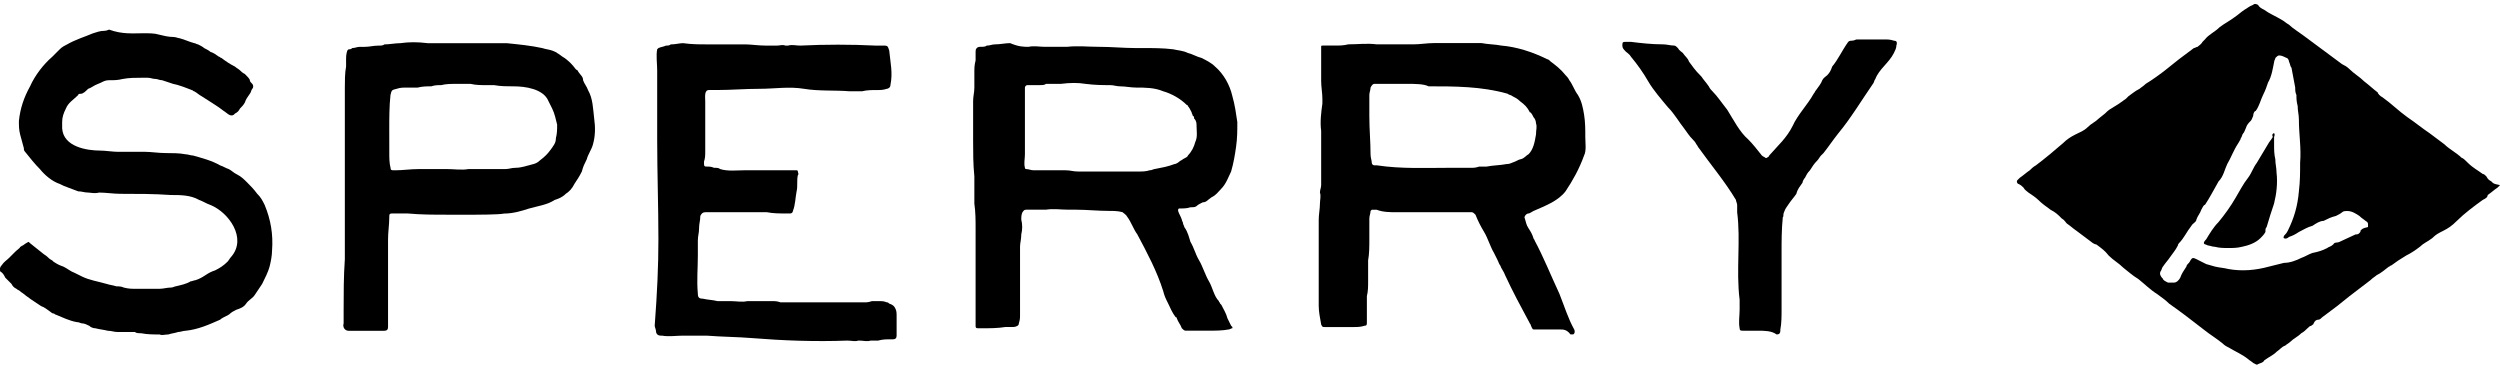
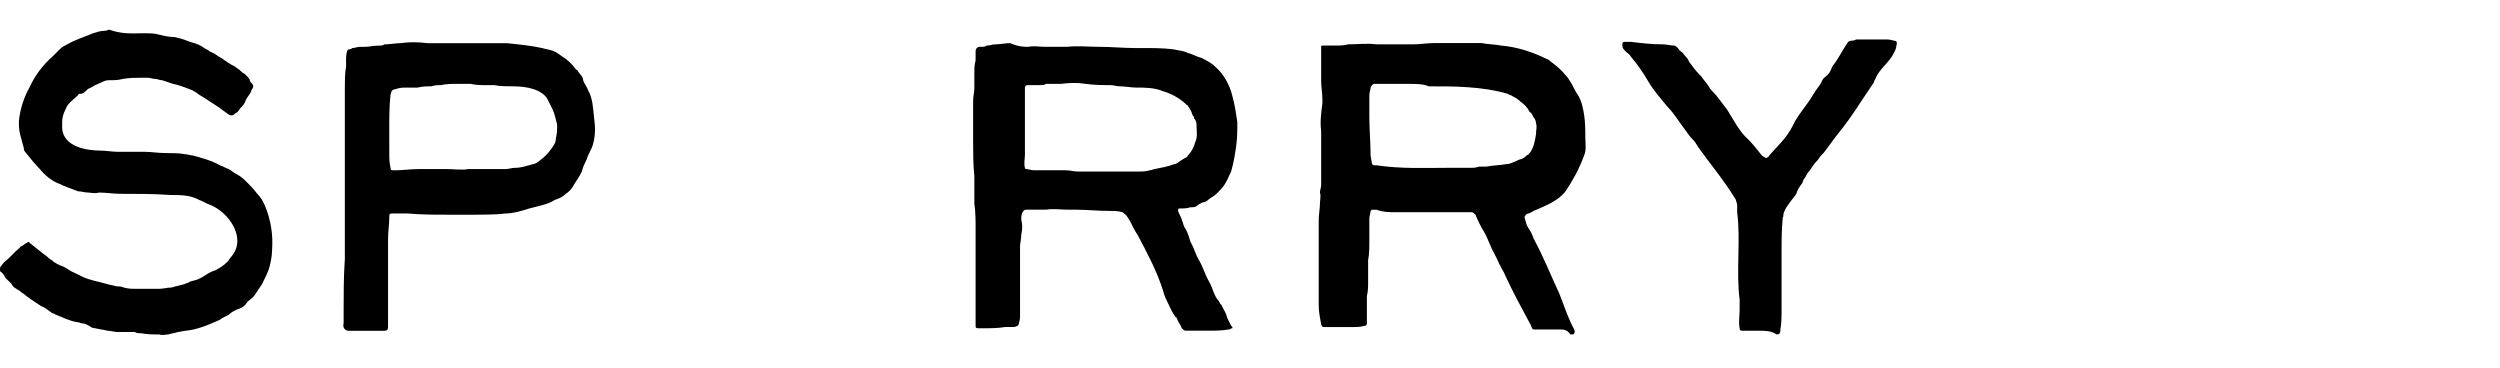
<svg xmlns="http://www.w3.org/2000/svg" version="1.1" id="Layer_1" x="0px" y="0px" width="95px" height="14px" viewBox="0 0 147.053 21.211" enable-background="new 0 0 147.053 21.211" xml:space="preserve">
  <g>
    <path d="M91.801,19.151c-0.51,0-1.019,0-1.525,0c-0.072,0-0.145,0-0.145-0.072c-0.073-0.072-0.073-0.219-0.146-0.291   c-0.509-0.943-1.017-1.887-1.452-2.83c-0.072-0.219-0.218-0.363-0.291-0.582c-0.071-0.072-0.071-0.145-0.145-0.289   c-0.073-0.146-0.146-0.291-0.218-0.438c-0.219-0.363-0.362-0.871-0.581-1.232c-0.219-0.363-0.363-0.654-0.509-1.018   c-0.071-0.072-0.146-0.146-0.218-0.146c-0.218,0-0.363,0-0.653,0c-0.219,0-0.29,0-0.509,0h-0.071c-0.219,0-0.363,0-0.581,0   c-0.728,0-1.452,0-2.179,0c-0.146,0-0.291,0-0.436,0c-0.363,0-0.799,0-1.162-0.146c-0.146,0-0.218,0-0.291,0l-0.072,0.074   c0,0.145-0.071,0.289-0.071,0.436c0,0.072,0,0.219,0,0.289c0,0.146,0,0.291,0,0.363s0,0.219,0,0.291s0,0.217,0,0.289   c0,0.363,0,0.873-0.072,1.234c0,0.219,0,0.363,0,0.51c0,0.289,0,0.508,0,0.725c0,0.291,0,0.582-0.073,0.871   c0,0.291,0,0.582,0,0.873c0,0.217,0,0.289,0,0.508c0,0.072,0,0.072,0,0.146c0,0.145,0,0.217-0.146,0.217   c-0.218,0.074-0.437,0.074-0.653,0.074c-0.29,0-0.508,0-0.727,0c-0.218,0-0.362,0-0.652,0c-0.073,0-0.218,0-0.29,0   c-0.146,0-0.146,0-0.219-0.146c-0.072-0.361-0.146-0.799-0.146-1.088c0-1.381,0-2.688,0-3.994c0-0.361,0-0.727,0-1.088   c0-0.291,0.072-0.654,0.072-0.945c0-0.217,0.072-0.436,0-0.653c0-0.146,0.072-0.29,0.072-0.437c0-0.362,0-0.871,0-1.233   c0-0.218,0-0.363,0-0.581s0-0.291,0-0.508s0-0.363,0-0.581c0-0.146,0-0.218,0-0.29c-0.072-0.508,0-1.089,0.072-1.598   c0-0.146,0-0.219,0-0.291c0-0.291-0.072-0.727-0.072-1.017c0-0.291,0-0.726,0-1.017s0-0.727,0-1.018c0-0.072,0-0.072,0.146-0.072   c0.217,0,0.362,0,0.652,0c0.291,0,0.508,0,0.799-0.072c0.581,0,1.089-0.073,1.67,0c0.508,0,0.943,0,1.452,0c0.29,0,0.436,0,0.726,0   c0.363,0,0.799-0.073,1.162-0.073c0.728,0,1.379,0,2.033,0c0.217,0,0.29,0,0.508,0c0.072,0,0.218,0,0.291,0   c0.362,0.073,0.798,0.073,1.161,0.146c0.871,0.072,1.815,0.363,2.687,0.799c0.072,0,0.146,0.072,0.219,0.146   c0.29,0.217,0.581,0.436,0.871,0.797c0.071,0.073,0.146,0.146,0.218,0.291c0.218,0.291,0.29,0.582,0.508,0.873   c0.218,0.362,0.291,0.726,0.363,1.161c0.071,0.437,0.071,0.871,0.071,1.308c0,0.363,0.073,0.799-0.071,1.089   c-0.291,0.799-0.653,1.452-1.089,2.104c-0.438,0.582-1.234,0.873-1.889,1.162c-0.146,0.072-0.218,0.146-0.291,0.146   c-0.145,0-0.289,0.217-0.217,0.289c0.072,0.219,0.072,0.363,0.217,0.582c0.146,0.219,0.22,0.363,0.291,0.58   c0,0.072,0.072,0.072,0.072,0.146c0.508,0.941,0.944,2.031,1.452,3.121c0.29,0.727,0.509,1.451,0.872,2.104   c0.071,0.146,0,0.291-0.073,0.291s-0.146,0-0.146,0C92.163,19.151,91.945,19.151,91.801,19.151z M82.724,4.702L82.724,4.702   c-0.58,0-1.089,0-1.67,0c-0.072,0-0.146,0-0.217,0c-0.073,0-0.146,0.074-0.22,0.219c0,0.146-0.071,0.291-0.071,0.436   c0,0.363,0,0.871,0,1.234c0,0.798,0.071,1.523,0.071,2.25c0,0.218,0.073,0.363,0.073,0.508c0,0.073,0.072,0.145,0.146,0.145   c0.071,0,0.071,0,0.145,0c1.452,0.219,2.904,0.146,4.356,0.146c0.146,0,0.289,0,0.361,0c0.146,0,0.291,0,0.363,0   c0.146,0,0.291,0,0.436,0c0.22,0,0.291,0,0.51-0.072c0.146,0,0.29,0,0.436,0c0.363-0.074,0.799-0.074,1.161-0.146   c0.219,0,0.291-0.073,0.509-0.146c0.146-0.072,0.29-0.146,0.363-0.146c0.218-0.073,0.29-0.218,0.436-0.29   c0.29-0.291,0.362-0.727,0.437-1.162c0-0.291,0.073-0.436,0-0.652c0-0.146-0.073-0.291-0.146-0.363   c-0.071-0.145-0.145-0.29-0.217-0.29c-0.146-0.291-0.291-0.437-0.582-0.653c-0.145-0.146-0.29-0.218-0.436-0.291   c-0.072-0.072-0.218-0.072-0.29-0.146c-1.524-0.436-3.122-0.436-4.647-0.436C83.74,4.702,83.232,4.702,82.724,4.702z" />
    <path d="M60.508,2.524c0.291-0.072,0.652,0,0.943,0c0.219,0,0.363,0,0.581,0c0.073,0,0.218,0,0.291,0c0.146,0,0.29,0,0.437,0   c0.652-0.072,1.233,0,1.888,0c0.726,0,1.452,0.072,2.104,0.072c0.146,0,0.29,0,0.437,0c0.581,0,1.234,0,1.815,0.073   c0.291,0.071,0.58,0.071,0.871,0.218c0.29,0.072,0.509,0.219,0.799,0.291c0.291,0.145,0.581,0.29,0.799,0.508   c0.508,0.437,0.871,1.09,1.017,1.742c0.146,0.508,0.218,1.018,0.291,1.523c0,0.509,0,0.945-0.073,1.453   c-0.072,0.508-0.145,0.943-0.291,1.451c-0.145,0.291-0.291,0.727-0.581,1.018c-0.217,0.218-0.29,0.363-0.58,0.507   c-0.219,0.146-0.291,0.291-0.509,0.291c-0.145,0.07-0.291,0.145-0.362,0.219c-0.072,0.072-0.219,0.072-0.291,0.072c0,0,0,0-0.072,0   c-0.218,0.07-0.363,0.07-0.653,0.07c-0.072,0-0.072,0.072-0.072,0.146c0.072,0.219,0.146,0.291,0.218,0.508   c0,0.074,0.072,0.146,0.072,0.219s0.073,0.146,0.073,0.219c0.218,0.289,0.29,0.652,0.363,0.871   c0.218,0.361,0.291,0.725,0.508,1.088s0.363,0.871,0.581,1.234c0.217,0.363,0.29,0.871,0.581,1.162   c0,0.072,0.073,0.072,0.073,0.145l0.072,0.072c0.146,0.291,0.29,0.51,0.362,0.801c0.073,0.145,0.146,0.289,0.218,0.436l0.073,0.072   c0,0.072,0,0.072,0,0.072c-0.073,0-0.146,0.072-0.218,0.072c-0.363,0.072-0.799,0.072-1.162,0.072c-0.073,0-0.145,0-0.145,0   c-0.219,0-0.437,0-0.654,0s-0.363,0-0.581,0c-0.073,0-0.146-0.072-0.218-0.146c-0.073-0.219-0.219-0.361-0.291-0.58   c0,0,0-0.072-0.073-0.072c-0.218-0.291-0.29-0.508-0.436-0.799c-0.146-0.289-0.219-0.438-0.291-0.727   c-0.363-1.162-0.944-2.252-1.524-3.34c-0.218-0.291-0.363-0.727-0.581-1.018c-0.072-0.145-0.218-0.219-0.291-0.289   c-0.29-0.074-0.508-0.074-0.798-0.074c-0.653,0-1.307-0.072-1.96-0.072c-0.146,0-0.291,0-0.437,0c-0.436,0-0.871-0.072-1.307,0   c-0.072,0-0.145,0-0.217,0c-0.291,0-0.508,0-0.799,0c-0.073,0-0.146,0-0.146,0c-0.145,0-0.145,0.072-0.218,0.146   c-0.072,0.146-0.072,0.291-0.072,0.436c0.072,0.291,0.072,0.582,0,0.871c0,0.291-0.073,0.51-0.073,0.727c0,0.146,0,0.291,0,0.436   c0,0.873,0,1.816,0,2.688c0,0.291,0,0.652,0,0.871s0,0.291-0.071,0.51c0,0.07,0,0.07-0.073,0.145   c-0.146,0.072-0.218,0.072-0.291,0.072s-0.291,0-0.437,0c-0.436,0.074-0.943,0.074-1.451,0.074c-0.072,0-0.072,0-0.146,0   c-0.145,0-0.145-0.074-0.145-0.146c0-0.291,0-0.436,0-0.727s0-0.51,0-0.871c0-0.363,0-0.582,0-0.871c0-0.51,0-1.09,0-1.598   c0-0.146,0-0.291,0-0.363c0-0.217,0-0.291,0-0.508c0-0.146,0-0.219,0-0.291c0-0.219,0-0.291,0-0.508c0-0.436,0-0.943-0.073-1.453   c0-0.145,0-0.289,0-0.361c0-0.292,0-0.508,0-0.799c0-0.146,0-0.29,0-0.437C57.24,9.422,57.24,8.696,57.24,8.043   c0-0.363,0-0.871,0-1.234c0-0.145,0-0.291,0-0.436c0-0.218,0-0.363,0-0.653s0.073-0.508,0.073-0.799c0-0.29,0-0.581,0-0.871   s0-0.436,0.073-0.727c0-0.072,0-0.217,0-0.291c0-0.072,0-0.145,0-0.217c0-0.074,0-0.146,0.071-0.219   c0.073-0.072,0.146-0.072,0.219-0.072c0.146,0,0.291,0,0.362-0.072c0.219,0,0.291-0.073,0.509-0.073c0.29,0,0.581-0.072,0.87-0.072   C59.927,2.524,60.218,2.524,60.508,2.524z M61.16,4.776C61.16,4.776,61.16,4.702,61.16,4.776c-0.145,0-0.29,0-0.436,0   s-0.218,0-0.291,0c-0.072,0-0.146,0.072-0.146,0.146c0,0.071,0,0.146,0,0.146c0,0.217,0,0.362,0,0.508c0,0.289,0,0.436,0,0.726   s0,0.581,0,0.871s0,0.653,0,0.872c0,0.29,0,0.508,0,0.798s-0.072,0.508,0,0.799c0,0,0,0.073,0.073,0.073   c0.146,0,0.291,0.072,0.437,0.072c0.218,0,0.436,0,0.652,0c0.363,0,0.871,0,1.234,0c0.291,0,0.436,0.072,0.726,0.072   c0.508,0,1.089,0,1.598,0c0.508,0,1.017,0,1.451,0h0.073c0.146,0,0.29,0,0.437,0c0.218,0,0.436,0,0.652-0.072   c0.146,0,0.219-0.072,0.291-0.072c0.363-0.073,0.798-0.146,1.161-0.291c0.073,0,0.218-0.073,0.291-0.146   c0.073-0.071,0.146-0.071,0.218-0.145c0.146-0.073,0.291-0.145,0.291-0.218c0.219-0.218,0.363-0.509,0.437-0.798   c0.145-0.291,0.073-0.654,0.073-0.944c0-0.146,0-0.291-0.146-0.437c0-0.071,0-0.145-0.073-0.145c0-0.072-0.072-0.146-0.072-0.218   c-0.073-0.146-0.146-0.291-0.219-0.363c0-0.071-0.072-0.071-0.072-0.071c-0.363-0.363-0.871-0.654-1.379-0.8   c-0.509-0.218-1.09-0.218-1.598-0.218c-0.291,0-0.653-0.073-0.943-0.073c-0.219,0-0.363-0.071-0.581-0.071   c-0.437,0-0.871,0-1.452-0.074c-0.437-0.071-0.871-0.071-1.452,0c-0.29,0-0.581,0-0.871,0C61.45,4.776,61.306,4.776,61.16,4.776z" />
    <path d="M8.45,1.726c0.291,0,0.653,0,0.871,0.073c0.291,0.071,0.581,0.146,0.872,0.146c0.146,0,0.29,0.072,0.363,0.072   c0.291,0.072,0.581,0.219,0.871,0.291c0.072,0,0.146,0.072,0.218,0.072c0.145,0.072,0.29,0.146,0.363,0.218   c0.145,0.073,0.29,0.146,0.362,0.218c0.219,0.073,0.291,0.146,0.509,0.291c0.072,0,0.072,0.073,0.145,0.073   c0.291,0.218,0.508,0.363,0.799,0.509c0.073,0.071,0.218,0.145,0.291,0.217s0.146,0.146,0.291,0.219   c0.146,0.145,0.29,0.29,0.29,0.363c0,0.072,0.073,0.146,0.146,0.218c0.072,0.073,0.072,0.218,0,0.291   c-0.073,0.073-0.073,0.218-0.146,0.29c-0.145,0.219-0.218,0.291-0.29,0.509c-0.073,0.146-0.218,0.291-0.291,0.362   c-0.073,0.146-0.146,0.219-0.291,0.291L13.75,6.522c-0.218,0.145-0.436-0.146-0.581-0.219c-0.362-0.291-0.871-0.581-1.307-0.872   c-0.145-0.071-0.291-0.217-0.436-0.29c-0.072,0-0.072-0.072-0.146-0.072c-0.363-0.146-0.726-0.291-1.089-0.363   C9.975,4.634,9.757,4.562,9.538,4.489c-0.145,0-0.291-0.073-0.362-0.073c-0.219,0-0.291-0.073-0.509-0.073   c-0.146,0-0.218,0-0.291,0c-0.362,0-0.798,0-1.161,0.073c-0.291,0.073-0.509,0.073-0.8,0.073S5.98,4.634,5.763,4.706   C5.544,4.778,5.4,4.924,5.182,4.997C5.036,5.143,4.891,5.288,4.745,5.288c-0.071,0-0.145,0-0.145,0.072   C4.31,5.651,4.02,5.797,3.874,6.159C3.729,6.45,3.656,6.668,3.656,6.958c0,0.146,0,0.291,0,0.363   c0.072,1.088,1.452,1.307,2.25,1.307c0.291,0,0.727,0.072,1.018,0.072c0.072,0,0.072,0,0.145,0c0.218,0,0.363,0,0.508,0   c0.146,0,0.291,0,0.437,0c0.217,0,0.29,0,0.508,0c0.363,0,0.799,0.074,1.234,0.074c0.362,0,0.799,0,1.161,0.072   c0.146,0,0.291,0.072,0.437,0.072c0.508,0.145,1.089,0.291,1.597,0.581c0.218,0.073,0.291,0.146,0.508,0.218   c0.146,0.072,0.29,0.219,0.437,0.29c0.291,0.146,0.436,0.291,0.653,0.508c0.217,0.218,0.362,0.363,0.58,0.653   c0.219,0.219,0.29,0.363,0.437,0.654c0.363,0.871,0.508,1.742,0.436,2.686c0,0.291-0.072,0.652-0.145,0.943   c-0.073,0.291-0.291,0.727-0.437,1.018c-0.145,0.217-0.289,0.436-0.436,0.652c-0.145,0.219-0.363,0.291-0.508,0.51   c-0.146,0.217-0.363,0.289-0.581,0.361c-0.146,0.072-0.291,0.146-0.437,0.291c-0.072,0-0.072,0.072-0.146,0.072   c-0.146,0.072-0.291,0.146-0.363,0.219c-0.652,0.289-1.307,0.58-2.033,0.652c-0.146,0-0.291,0.072-0.436,0.072   c-0.218,0.074-0.363,0.074-0.581,0.146c-0.218,0-0.363,0.072-0.508,0c-0.363,0-0.727,0-1.089-0.072c-0.146,0-0.291,0-0.363-0.072   c-0.291,0-0.581,0-0.871,0c-0.073,0-0.073,0-0.146,0c-0.219,0-0.363-0.074-0.581-0.074c-0.291-0.072-0.437-0.072-0.727-0.145   c-0.146,0-0.291-0.072-0.363-0.146c-0.145-0.072-0.29-0.145-0.436-0.145c-0.073,0-0.145-0.072-0.291-0.072   c-0.436-0.072-0.871-0.291-1.234-0.438c-0.071,0-0.071-0.07-0.145-0.07s-0.146-0.074-0.146-0.074   c-0.217-0.146-0.362-0.289-0.581-0.361C2.2,17.629,1.983,17.485,1.766,17.34c-0.073-0.074-0.218-0.146-0.291-0.219   c-0.073-0.074-0.218-0.146-0.291-0.219s-0.146-0.072-0.218-0.145c-0.146-0.072-0.219-0.146-0.291-0.289   c-0.146-0.146-0.29-0.291-0.363-0.363c-0.073-0.146-0.146-0.291-0.291-0.363c-0.073-0.146,0-0.291,0.073-0.363   c0.145-0.219,0.291-0.291,0.436-0.436c0.146-0.145,0.291-0.291,0.363-0.363c0.145-0.145,0.29-0.217,0.29-0.289   c0.073,0,0.073-0.074,0.146-0.074C1.619,14,1.692,14,1.692,14l0.072,0.072c0.291,0.219,0.436,0.363,0.726,0.58   c0.073,0.072,0.218,0.146,0.291,0.219c0.072,0.072,0.146,0.145,0.291,0.217l0.072,0.072c0.218,0.146,0.363,0.219,0.581,0.291   c0.29,0.146,0.436,0.291,0.652,0.363c0.146,0.072,0.291,0.146,0.437,0.217c0.436,0.219,0.944,0.291,1.452,0.438   c0.218,0.072,0.363,0.072,0.581,0.145c0.146,0,0.291,0,0.436,0.072c0.29,0.072,0.437,0.072,0.727,0.072c0.436,0,0.871,0,1.379,0   c0.217,0,0.436-0.072,0.652-0.072c0.146,0,0.219-0.072,0.29-0.072c0.291-0.07,0.654-0.145,0.872-0.291   c0.073,0,0.219-0.07,0.291-0.07c0.219-0.072,0.363-0.146,0.581-0.291s0.363-0.219,0.581-0.289c0.291-0.146,0.508-0.291,0.727-0.51   c0.071-0.072,0.145-0.219,0.218-0.289c0.943-1.092-0.146-2.615-1.234-3.051c-0.218-0.072-0.436-0.219-0.652-0.291   c-0.509-0.291-1.09-0.291-1.671-0.291c-0.943-0.07-2.032-0.07-2.977-0.07c-0.363,0-0.871-0.074-1.234-0.074   c-0.291,0.074-0.508,0-0.652,0c-0.219,0-0.363-0.072-0.581-0.072c-0.218-0.072-0.363-0.146-0.581-0.218   c-0.218-0.073-0.363-0.146-0.508-0.218c-0.437-0.145-0.871-0.508-1.162-0.871C2.056,9.427,1.766,9.063,1.476,8.7   C1.403,8.629,1.403,8.556,1.403,8.483C1.33,8.192,1.258,7.976,1.185,7.685S1.112,7.177,1.112,6.886   c0.073-0.727,0.291-1.379,0.654-2.033C2.057,4.2,2.564,3.546,3.073,3.11c0.146-0.146,0.291-0.291,0.437-0.437   c0.145-0.146,0.29-0.218,0.436-0.291c0.508-0.291,1.018-0.437,1.524-0.653c0.218-0.072,0.436-0.145,0.652-0.145   c0.146,0,0.291-0.073,0.291-0.073C7.216,1.799,7.797,1.726,8.45,1.726z" />
-     <path d="M41.558,2.38c0.291,0,0.508,0,0.726,0c0.291,0,0.581,0,0.871,0c0.218,0,0.437,0,0.654,0c0.363,0,0.798,0.072,1.233,0.072   c0.218,0,0.363,0,0.653,0c0.218,0,0.291-0.072,0.508,0c0.073,0,0.146,0,0.146,0c0.291-0.072,0.436,0,0.726,0   c1.452-0.072,2.978-0.072,4.43,0c0.072,0,0.145,0,0.218,0c0.146,0,0.218,0,0.291,0c0.218,0,0.218,0.074,0.291,0.291   c0.071,0.727,0.218,1.308,0.071,2.033c0,0.146-0.145,0.219-0.218,0.219c-0.218,0.072-0.362,0.072-0.581,0.072   c-0.291,0-0.581,0-0.872,0.073c-0.29,0-0.436,0-0.726,0c-0.871-0.073-1.815,0-2.687-0.146s-1.742,0-2.613,0   c-0.872,0-1.67,0.072-2.541,0.072c-0.073,0-0.218,0-0.291,0s-0.073,0-0.146,0c-0.29,0-0.218,0.437-0.218,0.653   c0,0.363,0,0.8,0,1.162c0,0.218,0,0.437,0,0.653c0,0.072,0,0.219,0,0.291c0,0.291,0,0.508,0,0.799s0,0.436-0.072,0.652   c0,0.073,0,0.073,0,0.146c0,0.146,0.072,0.146,0.146,0.146c0.145,0,0.291,0,0.436,0.072c0.146,0,0.291,0,0.363,0.073   c0.436,0.146,1.016,0.073,1.452,0.073c0.654,0,1.233,0,1.888,0c0.073,0,0.218,0,0.291,0c0.218,0,0.437,0,0.653,0   c0.073,0,0.145,0,0.218,0s0.073,0.072,0.073,0.072c0,0.072,0.073,0.146,0,0.217c-0.073,0.291,0,0.654-0.073,0.945   c-0.073,0.363-0.073,0.796-0.218,1.16c0,0.074-0.072,0.146-0.146,0.146c-0.146,0-0.291,0-0.362,0c-0.291,0-0.653,0-1.018-0.072   c-0.072,0-0.072,0-0.145,0c-0.291,0-0.508,0-0.871,0c-0.146,0-0.291,0-0.363,0c-0.291,0-0.508,0-0.799,0c-0.437,0-0.871,0-1.307,0   c-0.073,0-0.073,0-0.146,0c-0.145,0-0.218,0.072-0.29,0.217c0,0.291-0.073,0.436-0.073,0.727s-0.072,0.438-0.072,0.727   c0,0.291,0,0.582,0,0.871c0,0.799-0.072,1.453,0,2.252c0,0.217,0.072,0.291,0.291,0.291c0.291,0.07,0.581,0.07,0.87,0.145   c0.219,0,0.291,0,0.509,0c0.146,0,0.291,0,0.291,0c0.291,0,0.652,0.072,0.943,0c0.219,0,0.363,0,0.581,0c0.291,0,0.581,0,0.872,0   c0.218,0,0.291,0,0.508,0.072c0.072,0,0.146,0,0.218,0c0.362,0,0.726,0,1.089,0c0.29,0,0.726,0,1.017,0c0.29,0,0.508,0,0.871,0   c0.436,0,0.871,0,1.379,0c0.072,0,0.218,0,0.291,0c0.218,0,0.291,0,0.508-0.072c0.146,0,0.291,0,0.437,0   c0.145,0,0.29,0,0.436,0.072c0.073,0,0.073,0,0.146,0.072c0.217,0.072,0.29,0.145,0.362,0.291c0.073,0.145,0.073,0.291,0.073,0.361   c0,0.291,0,0.58,0,0.871v0.072c0,0.074,0,0.146,0,0.291s-0.073,0.217-0.218,0.217c-0.073,0-0.073,0-0.146,0   c-0.29,0-0.436,0-0.726,0.074c-0.145,0-0.29,0-0.436,0c-0.219,0.072-0.437,0-0.653,0c0,0,0,0-0.072,0c-0.218,0.072-0.363,0-0.654,0   c-1.888,0.072-3.774,0-5.59-0.146c-0.871-0.072-1.741-0.072-2.686-0.145c-0.437,0-0.872,0-1.38,0c-0.363,0-0.871,0.072-1.234,0   h-0.072c-0.218,0-0.291-0.146-0.291-0.291c0-0.072-0.072-0.219-0.072-0.291c0.146-1.959,0.218-3.484,0.218-5.082   c0-1.959-0.072-3.92-0.072-5.88c0-0.508,0-1.017,0-1.597c0-0.363,0-0.726,0-1.089c0-0.437,0-0.871,0-1.379   c0-0.363-0.073-0.871,0-1.234L38.727,2.6c0.146-0.073,0.291-0.073,0.436-0.145c0.073,0,0.219,0,0.291-0.073   c0.291,0,0.509-0.073,0.727-0.073C40.687,2.38,41.121,2.38,41.558,2.38z" />
    <path d="M27.981,12.399c-0.581,0-1.162,0-1.67,0c-0.799,0-1.525,0-2.323-0.072c-0.218,0-0.363,0-0.654,0c-0.071,0-0.145,0-0.145,0   c-0.073,0-0.073,0-0.146,0c-0.145,0-0.145,0.072-0.145,0.217c0,0.436-0.073,0.873-0.073,1.307c0,0.727,0,1.453,0,2.18   c0,0.51,0,1.088,0,1.598c0,0.145,0,0.291,0,0.436c0,0.291,0,0.51,0,0.799c0,0.072,0,0.072,0,0.146c0,0.145-0.071,0.217-0.218,0.217   c-0.291,0-0.581,0-0.871,0c-0.363,0-0.872,0-1.234,0c-0.218,0-0.362-0.217-0.289-0.436c0-0.145,0-0.289,0-0.361   c0-0.146,0-0.291,0-0.438c0-0.943,0-1.959,0.071-2.977c0-0.291,0-0.438,0-0.727c0-0.363,0-0.727,0-1.09c0-0.217,0-0.291,0-0.508   c0-0.363,0-0.871,0-1.232c0-0.291,0-0.583,0-0.873c0-0.291,0-0.436,0-0.727s0-0.582,0-0.871c0-0.291,0-0.582,0-0.871   c0-0.073,0-0.219,0-0.291c0-0.219,0-0.363,0-0.653c0-0.218,0-0.291,0-0.508c0-0.073,0-0.218,0-0.291c0-0.437,0-0.944,0-1.452   c0-0.363,0-0.872,0.073-1.234c0-0.146,0-0.291,0-0.363c0-0.217,0-0.362,0.072-0.58l0.072-0.073c0.073,0,0.146,0,0.219-0.073   c0.145,0,0.291-0.072,0.436-0.072c0.073,0,0.218,0,0.291,0c0.291,0,0.508-0.072,0.799-0.072c0.146,0,0.291,0,0.363-0.072   c0.291,0,0.653-0.073,0.944-0.073c0.508-0.073,1.016-0.073,1.597,0c0.508,0,1.017,0,1.524,0c0.072,0,0.146,0,0.218,0   c0.653,0,1.307,0,1.888,0c0.072,0,0.217,0,0.29,0c0.291,0,0.437,0,0.727,0c0.726,0.073,1.451,0.146,2.104,0.29   c0.218,0.073,0.363,0.073,0.581,0.146c0.145,0.072,0.218,0.072,0.291,0.145c0.145,0.073,0.291,0.219,0.436,0.291   c0.29,0.219,0.437,0.363,0.653,0.653c0.073,0.073,0.146,0.073,0.146,0.146c0.145,0.219,0.29,0.291,0.29,0.508   c0.072,0.218,0.218,0.363,0.291,0.582c0.291,0.508,0.291,1.088,0.362,1.67c0.072,0.508,0.072,1.017-0.072,1.524   c-0.073,0.29-0.291,0.581-0.363,0.871c-0.146,0.29-0.218,0.437-0.291,0.726c-0.146,0.291-0.291,0.508-0.437,0.727   c-0.146,0.29-0.291,0.436-0.508,0.582c-0.218,0.217-0.436,0.291-0.652,0.361c-0.437,0.291-1.018,0.363-1.525,0.51   c-0.437,0.145-0.944,0.291-1.452,0.291C29.361,12.399,27.981,12.399,27.981,12.399L27.981,12.399z M22.899,8.769   c0,0.291,0,0.581,0.073,0.872c0,0.146,0.071,0.146,0.218,0.146h0.073c0.436,0,0.871-0.072,1.379-0.072c0.145,0,0.218,0,0.29,0   c0.436,0,0.872,0,1.38,0c0.363,0,0.871,0.072,1.234,0c0.362,0,0.799,0,1.161,0c0.146,0,0.29,0,0.363,0s0.291,0,0.363,0   c0.145,0,0.29,0,0.29,0c0.218,0,0.363-0.073,0.581-0.073c0.291,0,0.508-0.073,0.798-0.146c0.218-0.072,0.436-0.072,0.654-0.29   c0.29-0.218,0.436-0.363,0.652-0.654c0.146-0.217,0.29-0.362,0.29-0.653c0.073-0.289,0.073-0.508,0.073-0.798   c-0.073-0.291-0.146-0.653-0.291-0.944c-0.072-0.146-0.145-0.291-0.218-0.436c-0.291-0.727-1.379-0.872-2.033-0.872   c-0.363,0-0.799,0-1.162-0.071c-0.073,0-0.073,0-0.146,0c-0.146,0-0.219,0-0.291,0c-0.29,0-0.653,0-0.944-0.074   c-0.29,0-0.581,0-0.871,0s-0.581,0-0.871,0.074c-0.218,0-0.363,0-0.581,0.071c-0.29,0-0.508,0-0.798,0.073h-0.073   c-0.145,0-0.291,0-0.362,0c-0.072,0-0.146,0-0.219,0c-0.218,0-0.362,0-0.581,0.072c-0.291,0.072-0.291,0.072-0.362,0.363   c-0.072,0.652-0.072,1.379-0.072,2.032C22.899,7.97,22.899,8.405,22.899,8.769z" />
    <path d="M103.416,19.223c-0.29,0-0.508,0-0.87,0c-0.146,0-0.219,0-0.219-0.146c-0.071-0.361,0-0.727,0-1.09c0-0.07,0-0.217,0-0.289   c0-0.145,0-0.219,0-0.291c-0.218-1.74,0.072-3.482-0.145-5.152c0-0.146,0-0.291,0-0.438c0-0.072-0.073-0.219-0.073-0.291   c-0.653-1.087-1.452-2.033-2.179-3.048c-0.072-0.072-0.072-0.145-0.146-0.218c-0.072-0.146-0.146-0.218-0.218-0.291   c-0.218-0.218-0.29-0.362-0.509-0.653c-0.29-0.363-0.58-0.871-0.943-1.233c-0.363-0.437-0.871-1.017-1.162-1.524   c-0.29-0.508-0.652-1.017-1.017-1.451c-0.072-0.146-0.218-0.219-0.29-0.291C95.5,2.67,95.429,2.597,95.429,2.452   c0-0.146,0-0.219,0.146-0.219s0.29,0,0.363,0c0.58,0.073,1.234,0.146,1.887,0.146c0.219,0,0.437,0.072,0.654,0.072   c0.072,0,0.145,0.072,0.217,0.146c0.072,0.146,0.219,0.218,0.291,0.291c0.146,0.218,0.29,0.291,0.363,0.509   c0.217,0.289,0.362,0.508,0.651,0.797l0.073,0.073c0.146,0.218,0.29,0.363,0.437,0.581c0.072,0.146,0.146,0.219,0.218,0.291   c0.291,0.291,0.58,0.727,0.871,1.09c0.363,0.58,0.727,1.307,1.233,1.742c0.291,0.291,0.509,0.581,0.8,0.944   c0.071,0.073,0.145,0.073,0.218,0.146h0.072c0.072-0.072,0.146-0.072,0.146-0.146c0.508-0.581,1.017-1.017,1.379-1.742   c0.291-0.653,0.871-1.233,1.234-1.888c0.073-0.073,0.073-0.146,0.146-0.219l0,0c0.146-0.218,0.289-0.362,0.362-0.58   c0.072-0.146,0.218-0.219,0.29-0.291c0.146-0.146,0.218-0.291,0.291-0.508c0.363-0.437,0.58-0.945,0.943-1.453   c0.071-0.071,0.146-0.071,0.218-0.071c0.146,0,0.218-0.073,0.29-0.073s0.291,0,0.291,0c0.145,0,0.218,0,0.29,0   c0.146,0,0.29,0,0.436,0c0.218,0,0.363,0,0.581,0s0.363,0,0.581,0.073c0.146,0,0.218,0.071,0.146,0.291   c0,0.145-0.072,0.29-0.146,0.436c-0.29,0.581-0.872,0.944-1.089,1.524c-0.072,0.072-0.072,0.218-0.146,0.291   c-0.652,0.943-1.307,2.033-2.031,2.904c-0.291,0.362-0.582,0.799-0.872,1.162c-0.073,0.072-0.073,0.072-0.146,0.145   c-0.072,0.072-0.145,0.218-0.217,0.291c-0.219,0.218-0.291,0.363-0.437,0.581c-0.146,0.145-0.219,0.29-0.29,0.436   c-0.072,0.073-0.146,0.218-0.146,0.291c-0.146,0.218-0.29,0.363-0.362,0.653c-0.146,0.219-0.291,0.363-0.436,0.582   c-0.146,0.217-0.219,0.289-0.291,0.508c-0.072,0.145,0,0.219-0.072,0.291c-0.072,0.725-0.072,1.379-0.072,2.031   c0,0.363,0,0.799,0,1.162c0,0.291,0,0.58,0,0.871c0,0.436,0,0.871,0,1.379c0,0.363,0,0.801-0.072,1.162v0.072   c0,0.146-0.073,0.219-0.219,0.219C104.216,19.223,103.78,19.223,103.416,19.223z" />
-     <path d="M146.543,10.438c-0.146-0.072-0.218-0.146-0.289-0.291c-0.072-0.072-0.146-0.146-0.219-0.146   c-0.29-0.218-0.581-0.363-0.872-0.653c-0.145-0.145-0.29-0.29-0.361-0.29c-0.29-0.291-0.727-0.508-1.018-0.799   c-0.291-0.218-0.581-0.437-0.871-0.653c-0.436-0.291-0.871-0.652-1.307-0.943c-0.509-0.363-0.944-0.799-1.453-1.162   c-0.145-0.073-0.289-0.219-0.289-0.291c-0.291-0.219-0.509-0.436-0.799-0.653c-0.291-0.291-0.582-0.437-0.872-0.726   c-0.146-0.146-0.29-0.219-0.435-0.291c-0.8-0.581-1.453-1.09-2.252-1.67c-0.29-0.219-0.652-0.437-0.871-0.653   c-0.146-0.073-0.29-0.218-0.437-0.291c-0.362-0.218-0.727-0.362-1.017-0.581c-0.146-0.072-0.29-0.145-0.362-0.29   c-0.146-0.073-0.219-0.073-0.291,0c-0.218,0.073-0.363,0.218-0.508,0.29c-0.218,0.146-0.363,0.291-0.581,0.436   c-0.29,0.219-0.581,0.363-0.872,0.582c-0.289,0.291-0.652,0.436-0.871,0.726l-0.072,0.073l-0.071,0.072   c-0.073,0.146-0.219,0.217-0.291,0.291c-0.072,0-0.146,0.072-0.217,0.072c-0.291,0.219-0.582,0.436-0.871,0.653   c-0.291,0.218-0.438,0.362-0.728,0.581c-0.363,0.291-0.871,0.654-1.233,0.871c-0.146,0.146-0.291,0.219-0.363,0.291   c-0.29,0.146-0.437,0.291-0.652,0.437c-0.074,0.073-0.074,0.073-0.146,0.146c-0.29,0.218-0.508,0.363-0.871,0.58   c-0.146,0.072-0.29,0.219-0.363,0.291c-0.072,0.072-0.29,0.218-0.363,0.291c-0.217,0.218-0.435,0.291-0.651,0.508   c-0.22,0.218-0.437,0.291-0.728,0.436c-0.29,0.145-0.508,0.291-0.726,0.508c-0.509,0.437-1.018,0.871-1.597,1.307   c-0.146,0.074-0.291,0.219-0.363,0.291c-0.219,0.146-0.363,0.291-0.581,0.437c-0.073,0.073-0.146,0.146-0.146,0.146   c-0.071,0.072,0,0.219,0.072,0.219c0.146,0.072,0.218,0.145,0.291,0.217c0.072,0.146,0.218,0.219,0.29,0.291   c0.218,0.144,0.437,0.291,0.581,0.435c0.218,0.219,0.436,0.363,0.726,0.58c0.29,0.146,0.438,0.291,0.653,0.51   c0.146,0.072,0.219,0.219,0.291,0.289c0.217,0.146,0.363,0.291,0.58,0.438c0.291,0.219,0.582,0.436,0.872,0.654   c0.072,0.07,0.218,0.145,0.29,0.145c0.291,0.217,0.508,0.363,0.727,0.654c0.289,0.289,0.58,0.434,0.871,0.725   c0.29,0.219,0.508,0.436,0.871,0.654c0.363,0.289,0.727,0.652,1.089,0.871c0.29,0.217,0.509,0.361,0.727,0.58   c0.727,0.508,1.38,1.018,2.032,1.523c0.363,0.291,0.728,0.508,1.09,0.799c0.146,0.146,0.29,0.219,0.437,0.291   c0.362,0.219,0.727,0.363,1.088,0.652c0.073,0.072,0.219,0.146,0.291,0.219c0.146,0.072,0.218,0.146,0.29,0.072   c0.146-0.072,0.29-0.072,0.363-0.219c0.29-0.217,0.509-0.289,0.726-0.508c0.22-0.145,0.291-0.291,0.51-0.363   c0.071-0.072,0.218-0.145,0.289-0.217c0.219-0.219,0.437-0.291,0.653-0.51c0.146-0.072,0.29-0.217,0.363-0.289   s0.146-0.146,0.218-0.146c0.072-0.072,0.146-0.072,0.146-0.145c0.072-0.146,0.146-0.219,0.291-0.219   c0.071,0,0.145-0.072,0.218-0.145c0.29-0.217,0.581-0.438,0.871-0.652c0.29-0.219,0.437-0.363,0.726-0.582   c0.363-0.291,0.871-0.652,1.234-0.943c0.146-0.146,0.291-0.219,0.362-0.291c0.291-0.145,0.437-0.289,0.728-0.508   c0.072,0,0.072-0.072,0.145-0.072c0.291-0.219,0.51-0.363,0.871-0.58c0.291-0.146,0.51-0.291,0.799-0.51   c0.22-0.217,0.437-0.289,0.728-0.508c0.218-0.219,0.363-0.291,0.653-0.436c0.29-0.146,0.508-0.291,0.798-0.582   c0.436-0.436,1.018-0.871,1.524-1.234c0.146-0.072,0.29-0.145,0.29-0.289c0.219-0.146,0.363-0.291,0.581-0.436   c0.072-0.071,0.072-0.071,0.146-0.146C146.616,10.584,146.616,10.511,146.543,10.438z M138.847,13.342c0,0.072,0,0.072-0.072,0.145   s-0.145,0.072-0.218,0.072c-0.29,0.146-0.653,0.291-0.944,0.438c-0.145,0.07-0.29,0-0.362,0.145   c-0.146,0.145-0.29,0.145-0.362,0.219c-0.29,0.145-0.508,0.217-0.871,0.289c-0.218,0.072-0.437,0.219-0.653,0.291   c-0.291,0.146-0.654,0.291-1.017,0.291c-0.29,0.072-0.581,0.145-0.872,0.217c-0.798,0.219-1.596,0.291-2.396,0.146   c-0.29-0.074-0.508-0.074-0.798-0.146c-0.219-0.072-0.291-0.072-0.509-0.145c-0.146-0.074-0.29-0.146-0.437-0.219   c-0.146-0.072-0.361-0.219-0.436-0.072c-0.073,0.072-0.073,0.145-0.146,0.217c-0.072,0.074-0.146,0.146-0.146,0.219   c-0.146,0.219-0.291,0.436-0.363,0.654c-0.071,0.145-0.219,0.289-0.362,0.289c-0.146,0-0.291,0-0.363,0   c-0.146-0.072-0.29-0.145-0.29-0.217c-0.146-0.146-0.218-0.291-0.146-0.438c0.072-0.07,0.072-0.217,0.146-0.291   c0.146-0.217,0.29-0.361,0.436-0.58c0.146-0.219,0.29-0.361,0.437-0.652c0-0.072,0.073-0.146,0.073-0.146   c0.29-0.291,0.436-0.652,0.726-1.018c0.073-0.145,0.29-0.217,0.29-0.361c0.072-0.219,0.218-0.363,0.291-0.582   c0.072-0.145,0.145-0.289,0.217-0.289c0.291-0.438,0.509-0.873,0.799-1.378l0,0c0.291-0.291,0.363-0.727,0.509-1.018   c0.219-0.363,0.362-0.799,0.653-1.234c0.072-0.145,0.146-0.218,0.146-0.291c0.072-0.072,0.072-0.218,0.146-0.289   c0.072-0.074,0.072-0.146,0.146-0.291c0.071-0.219,0.146-0.291,0.291-0.437c0.071-0.073,0.071-0.146,0.145-0.291   c0-0.146,0.072-0.291,0.146-0.291c0.218-0.291,0.29-0.653,0.436-0.944c0.146-0.291,0.218-0.508,0.29-0.726   c0.219-0.363,0.291-0.871,0.363-1.233c0-0.072,0.072-0.146,0.072-0.219c0.072-0.072,0.146-0.145,0.219-0.145   c0.145,0,0.289,0.072,0.436,0.145c0.072,0,0.146,0.146,0.146,0.219c0.071,0.146,0.071,0.29,0.146,0.362   c0.073,0.362,0.146,0.798,0.218,1.162c0,0.146,0,0.291,0.072,0.437c0,0.217,0,0.362,0.073,0.652c0,0.291,0.072,0.508,0.072,0.799   c0,0.871,0.146,1.67,0.072,2.541c0,0.581,0,1.09-0.072,1.67c-0.072,0.873-0.29,1.597-0.653,2.324   c-0.072,0.145-0.145,0.217-0.218,0.291c0,0-0.072,0.145,0,0.145c0.073,0.072,0.218,0,0.29-0.072   c0.219-0.072,0.362-0.146,0.581-0.291c0.29-0.145,0.509-0.289,0.799-0.363c0.218-0.145,0.436-0.289,0.653-0.289   c0.291-0.146,0.436-0.219,0.727-0.291c0.145-0.072,0.29-0.146,0.363-0.217c0.071-0.074,0.217-0.074,0.289-0.074   c0.291,0,0.509,0.146,0.727,0.291c0.146,0.146,0.291,0.219,0.363,0.291c0.145,0.072,0.145,0.145,0.145,0.217s0,0.072,0,0.146   C138.92,13.198,138.92,13.27,138.847,13.342C138.847,13.27,138.847,13.27,138.847,13.342z M133.765,7.606   c0.072,0.073,0,0.219,0,0.219c0,0.145,0,0.291,0,0.436c0,0.29,0,0.581,0.072,0.871c0,0.29,0.072,0.508,0.072,0.798   c0.072,0.581,0,1.235-0.146,1.815c-0.146,0.436-0.291,0.871-0.437,1.381c-0.071,0.07-0.071,0.145-0.071,0.289   c-0.073,0.146-0.22,0.291-0.291,0.361c-0.29,0.291-0.727,0.438-1.089,0.51c-0.291,0.072-0.51,0.072-0.8,0.072s-0.508,0-0.798-0.072   c-0.146,0-0.291-0.072-0.363-0.072c-0.071,0-0.146-0.072-0.218-0.072c-0.146-0.072,0-0.217,0.072-0.291   c0.218-0.361,0.436-0.725,0.726-1.016c0.363-0.438,0.728-0.943,1.019-1.453c0.217-0.363,0.436-0.797,0.726-1.162   c0.218-0.291,0.29-0.581,0.509-0.871c0.218-0.363,0.437-0.726,0.652-1.089c0.073-0.146,0.219-0.291,0.291-0.437   C133.62,7.68,133.693,7.606,133.765,7.606L133.765,7.606z" />
  </g>
</svg>